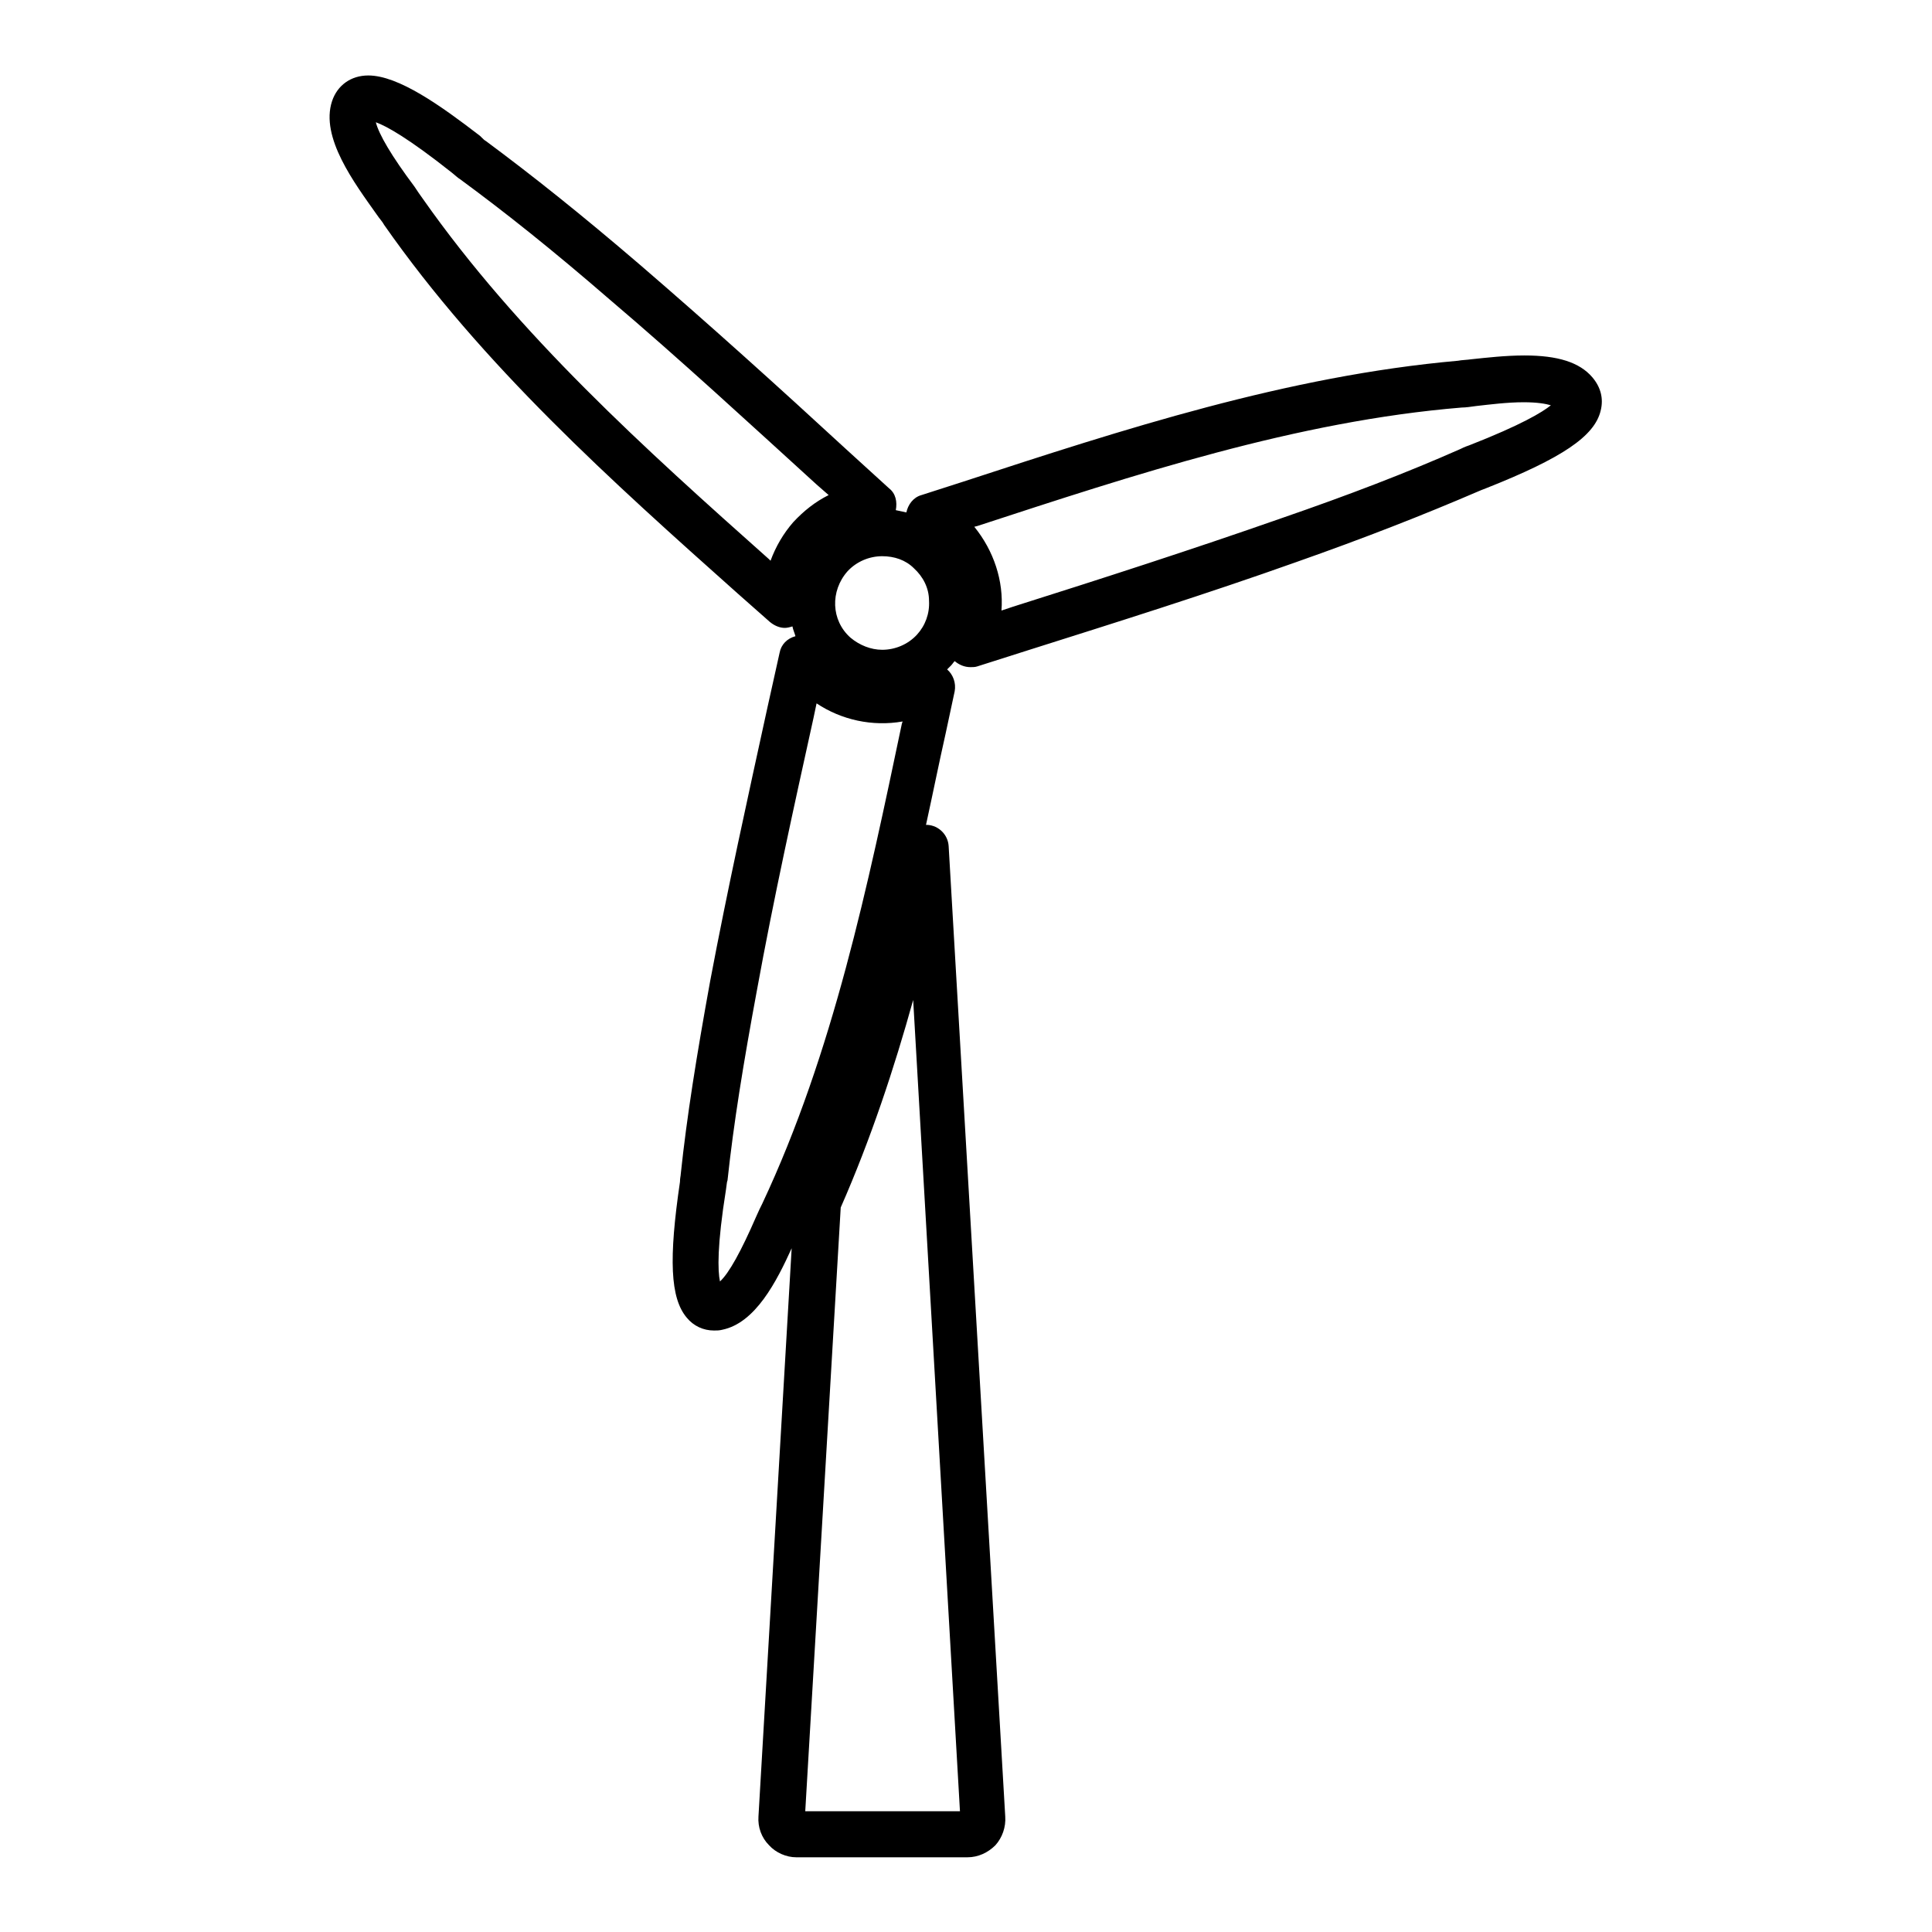
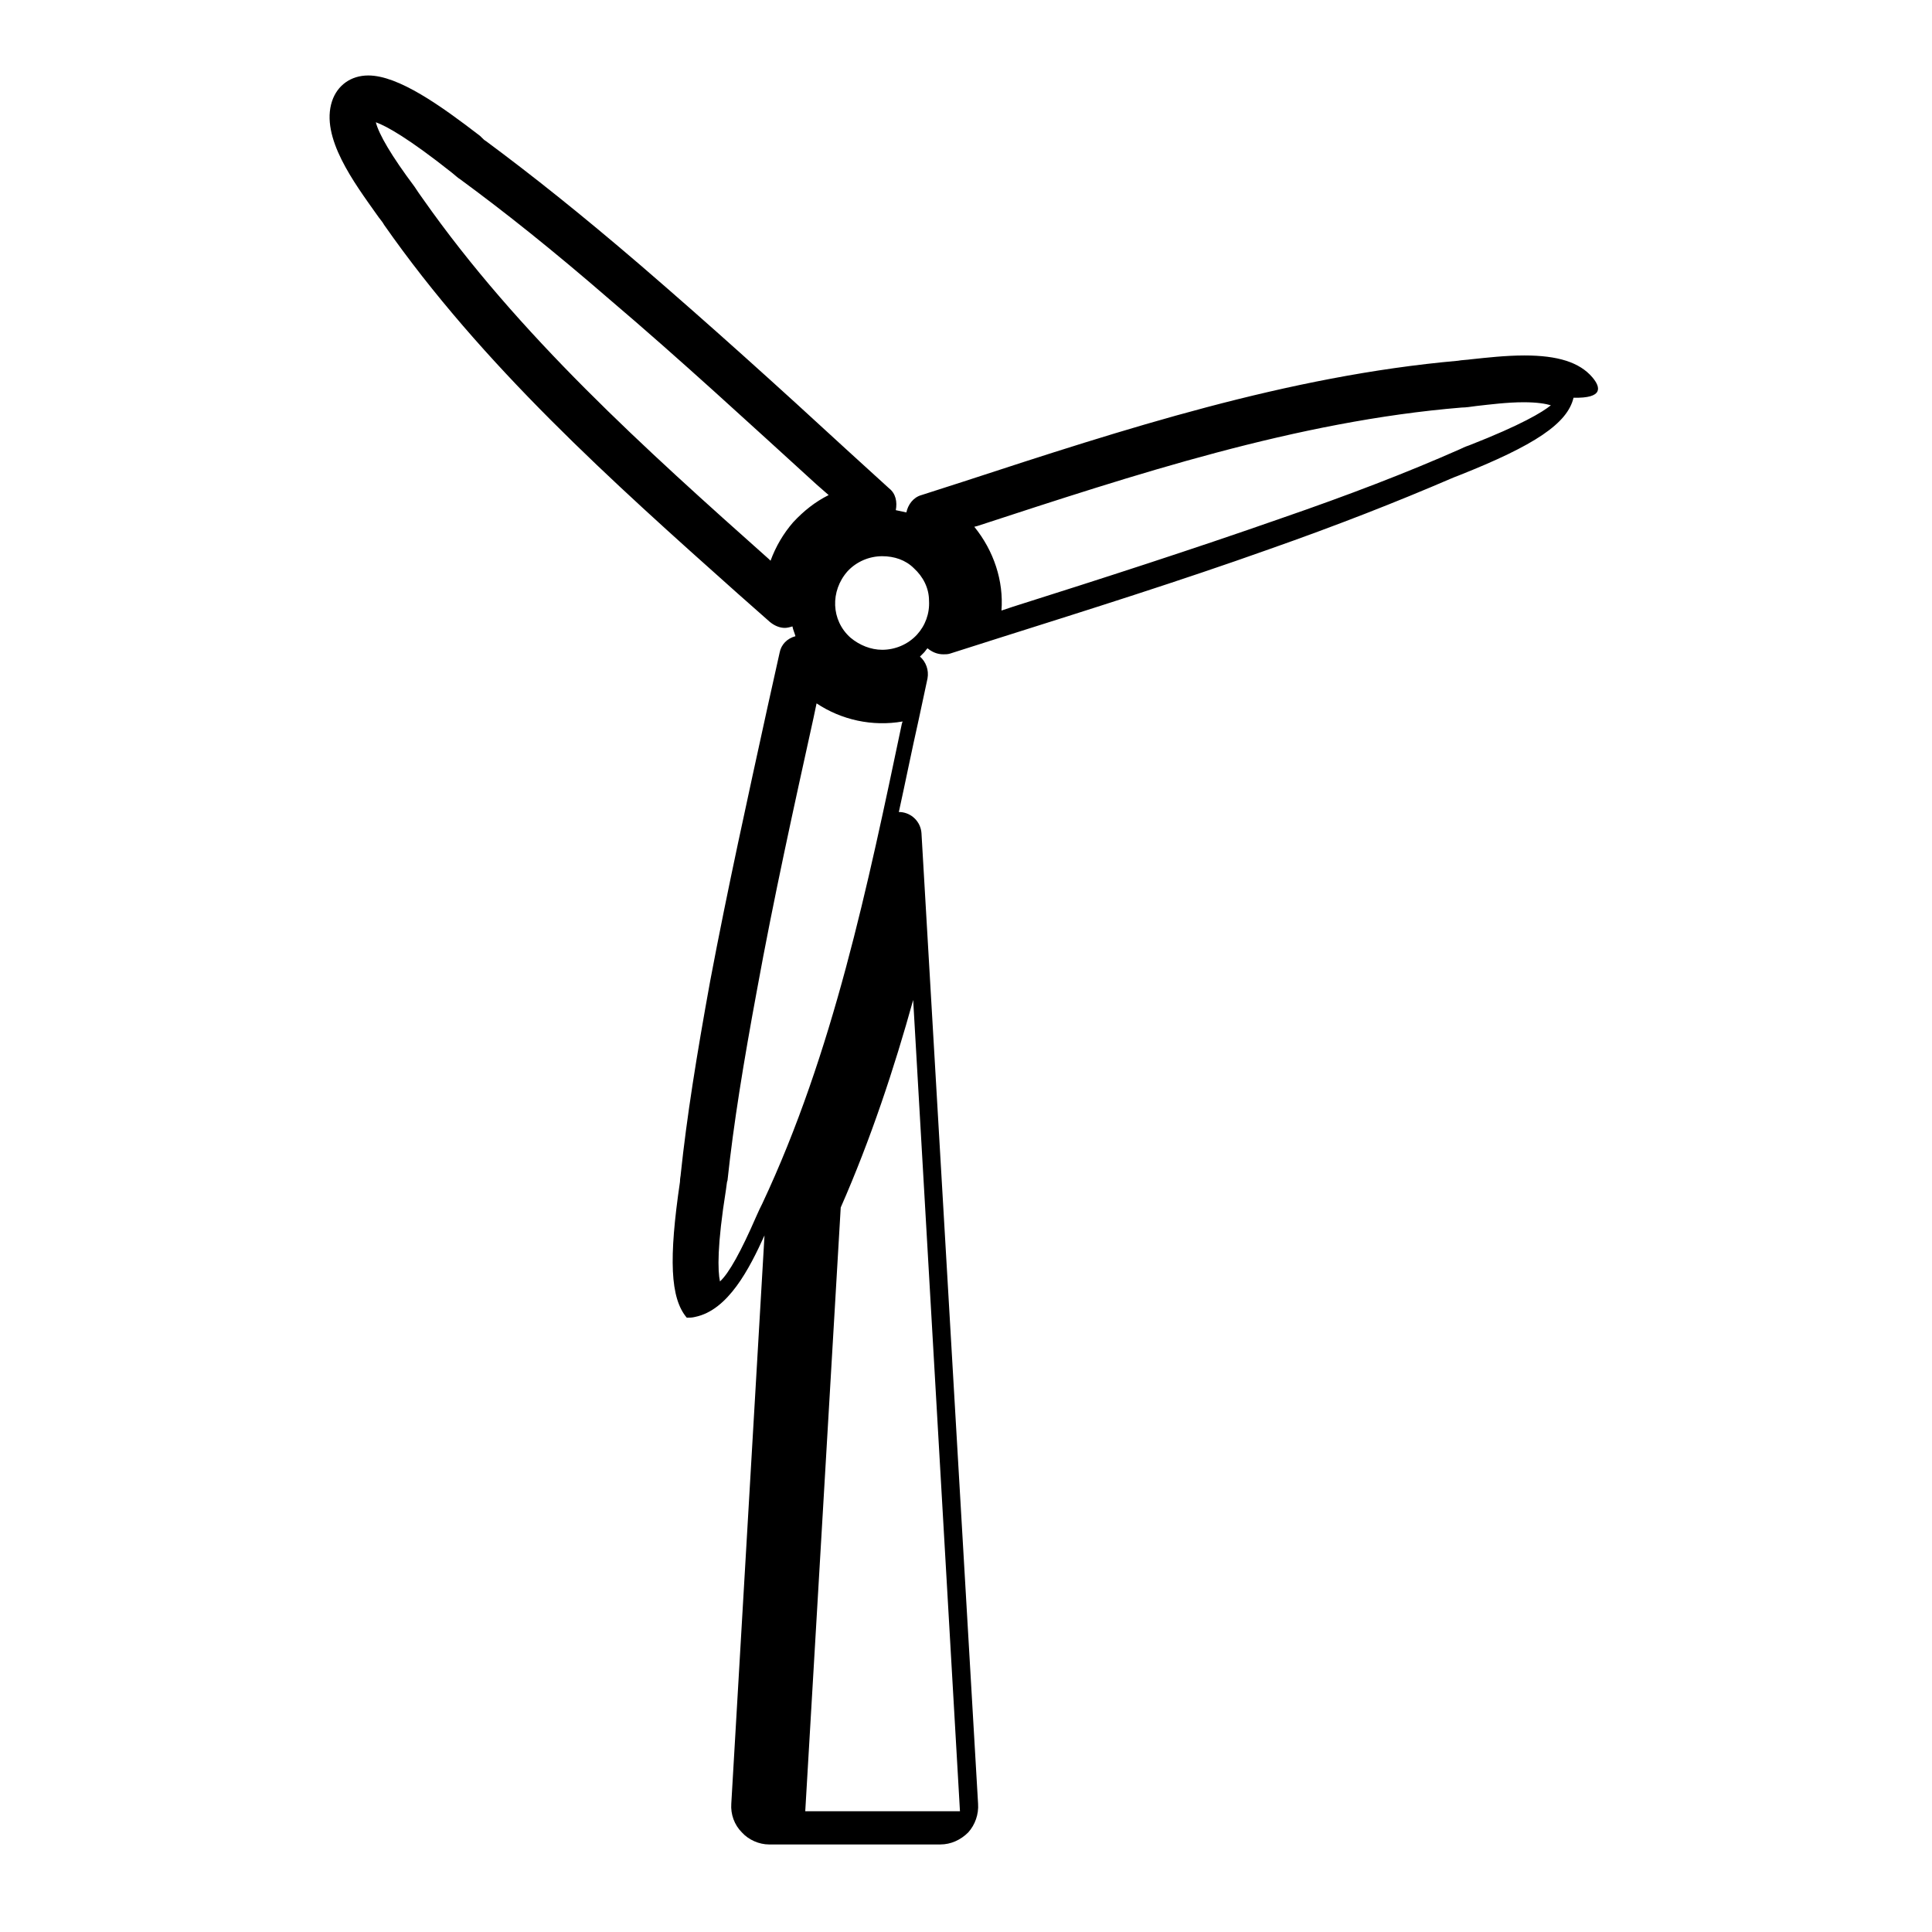
<svg xmlns="http://www.w3.org/2000/svg" version="1.1" x="0px" y="0px" viewBox="0 0 256 256" enable-background="new 0 0 256 256" xml:space="preserve">
  <g>
    <g>
      <g>
-         <path fill="#000000" d="M211,50c-1.7-2-4.6-2.9-9-2.9c-2.5,0-5.1,0.3-7,0.5c-0.7,0.1-1.3,0.1-1.8,0.2c-22.6,2-44.4,9.1-65.5,16l-5.6,1.8c-1.1,0.3-1.8,1.3-2,2.3c-0.5-0.1-0.9-0.2-1.4-0.3c0.2-1.1,0-2.2-0.9-2.9l-5.6-5.1c-8.9-8.2-18.2-16.6-27.5-24.6c-7.7-6.6-14.1-11.7-20.3-16.3c-0.2-0.1-0.4-0.3-0.8-0.7C58.4,14,52.8,10,48.8,10c-2.3,0-4.1,1.3-4.8,3.4c-1.6,4.8,3,10.9,5.9,15c0.4,0.6,0.8,1,1,1.4c13,18.6,30.2,34,46.8,48.8l4.3,3.8c0.6,0.5,1.3,0.8,2,0.8c0.3,0,0.7-0.1,1-0.2c0.1,0.5,0.3,0.9,0.4,1.3c-1.1,0.3-1.9,1.1-2.1,2.2l-1.6,7.2c-2.6,11.9-5.3,24.1-7.6,36.3c-1.8,9.9-3.1,18-3.9,25.6c0,0.2-0.1,0.5-0.1,1c-1.5,10.2-1.3,15.4,0.9,18c0.9,1.1,2.2,1.7,3.6,1.7c0.4,0,0.7,0,1.1-0.1c4.4-0.9,7.2-6.4,9.2-10.8l-4.4,75.3c-0.1,1.4,0.4,2.8,1.4,3.8c0.9,1,2.3,1.6,3.6,1.6h22.7c1.4,0,2.7-0.6,3.7-1.6c0.9-1,1.4-2.4,1.3-3.8l-7.5-128.6c-0.1-1.5-1.3-2.7-2.8-2.8c-0.1,0-0.1,0-0.2,0c0.9-4.1,1.7-8.1,2.6-12.1l1.2-5.6c0.2-1.1-0.2-2.2-1-2.9c0.2-0.2,0.3-0.3,0.5-0.5c0.2-0.2,0.3-0.4,0.5-0.6c0.6,0.5,1.3,0.8,2.1,0.8c0.3,0,0.6,0,0.9-0.1l6.6-2.1c11.7-3.7,23.8-7.5,35.6-11.7c9.1-3.2,17-6.3,24.2-9.4c0.2-0.1,0.5-0.2,1-0.4c10.1-4,14.4-6.9,15.2-10.3C212.5,52.8,212.1,51.3,211,50z M121.1,75.3c1.2,1.1,2,2.6,2,4.3c0.1,1.7-0.5,3.3-1.6,4.5c-1.2,1.3-2.9,2-4.6,2c-1.5,0-3-0.6-4.2-1.6c-2.6-2.3-2.7-6.2-0.4-8.8c1.2-1.3,2.9-2,4.6-2C118.5,73.7,120,74.2,121.1,75.3z M102.1,74.3l-0.2-0.2C85.5,59.5,68.7,44.4,56,26.3c-0.3-0.4-0.7-1-1.1-1.6c-3-4-4.7-6.9-5.1-8.5c1.4,0.5,4.3,2.1,10.1,6.7c0.5,0.4,0.8,0.7,1,0.8c6,4.4,12.4,9.5,19.9,16c9.3,7.9,18.5,16.4,27.4,24.5l1.6,1.4c-1.8,0.9-3.3,2.1-4.7,3.6C103.8,70.7,102.8,72.4,102.1,74.3z M100.2,161.2c-2,4.6-3.6,7.5-4.8,8.6c-0.3-1.4-0.4-4.7,0.8-12.2c0.1-0.6,0.1-1,0.2-1.2c0.8-7.5,2.1-15.5,3.9-25.2c2.2-12.1,4.9-24.3,7.5-36.1l0.4-1.9c3.3,2.2,7.4,3.1,11.4,2.4l-0.1,0.3c-4.5,21.4-9.1,43.6-18.5,63.6C100.8,159.9,100.5,160.5,100.2,161.2z M127.2,240h-20.5l4.7-80c4-9.1,7.1-18.5,9.6-27.5L127.2,240z M194.7,59c-0.6,0.2-1,0.4-1.2,0.5c-7,3.1-14.8,6.1-23.8,9.2c-11.7,4.1-23.8,8-35.5,11.7l-1.5,0.5c0.3-3.9-1-7.9-3.6-11.1l0.4-0.1c20.8-6.8,42.3-13.9,64.2-15.7c0.5,0,1.2-0.1,1.9-0.2c1.8-0.2,4.1-0.5,6.3-0.5c1.8,0,2.9,0.2,3.6,0.4C204.4,54.6,201.6,56.3,194.7,59z" />
+         <path fill="#000000" d="M211,50c-1.7-2-4.6-2.9-9-2.9c-2.5,0-5.1,0.3-7,0.5c-0.7,0.1-1.3,0.1-1.8,0.2c-22.6,2-44.4,9.1-65.5,16l-5.6,1.8c-1.1,0.3-1.8,1.3-2,2.3c-0.5-0.1-0.9-0.2-1.4-0.3c0.2-1.1,0-2.2-0.9-2.9l-5.6-5.1c-8.9-8.2-18.2-16.6-27.5-24.6c-7.7-6.6-14.1-11.7-20.3-16.3c-0.2-0.1-0.4-0.3-0.8-0.7C58.4,14,52.8,10,48.8,10c-2.3,0-4.1,1.3-4.8,3.4c-1.6,4.8,3,10.9,5.9,15c0.4,0.6,0.8,1,1,1.4c13,18.6,30.2,34,46.8,48.8l4.3,3.8c0.6,0.5,1.3,0.8,2,0.8c0.3,0,0.7-0.1,1-0.2c0.1,0.5,0.3,0.9,0.4,1.3c-1.1,0.3-1.9,1.1-2.1,2.2l-1.6,7.2c-2.6,11.9-5.3,24.1-7.6,36.3c-1.8,9.9-3.1,18-3.9,25.6c0,0.2-0.1,0.5-0.1,1c-1.5,10.2-1.3,15.4,0.9,18c0.4,0,0.7,0,1.1-0.1c4.4-0.9,7.2-6.4,9.2-10.8l-4.4,75.3c-0.1,1.4,0.4,2.8,1.4,3.8c0.9,1,2.3,1.6,3.6,1.6h22.7c1.4,0,2.7-0.6,3.7-1.6c0.9-1,1.4-2.4,1.3-3.8l-7.5-128.6c-0.1-1.5-1.3-2.7-2.8-2.8c-0.1,0-0.1,0-0.2,0c0.9-4.1,1.7-8.1,2.6-12.1l1.2-5.6c0.2-1.1-0.2-2.2-1-2.9c0.2-0.2,0.3-0.3,0.5-0.5c0.2-0.2,0.3-0.4,0.5-0.6c0.6,0.5,1.3,0.8,2.1,0.8c0.3,0,0.6,0,0.9-0.1l6.6-2.1c11.7-3.7,23.8-7.5,35.6-11.7c9.1-3.2,17-6.3,24.2-9.4c0.2-0.1,0.5-0.2,1-0.4c10.1-4,14.4-6.9,15.2-10.3C212.5,52.8,212.1,51.3,211,50z M121.1,75.3c1.2,1.1,2,2.6,2,4.3c0.1,1.7-0.5,3.3-1.6,4.5c-1.2,1.3-2.9,2-4.6,2c-1.5,0-3-0.6-4.2-1.6c-2.6-2.3-2.7-6.2-0.4-8.8c1.2-1.3,2.9-2,4.6-2C118.5,73.7,120,74.2,121.1,75.3z M102.1,74.3l-0.2-0.2C85.5,59.5,68.7,44.4,56,26.3c-0.3-0.4-0.7-1-1.1-1.6c-3-4-4.7-6.9-5.1-8.5c1.4,0.5,4.3,2.1,10.1,6.7c0.5,0.4,0.8,0.7,1,0.8c6,4.4,12.4,9.5,19.9,16c9.3,7.9,18.5,16.4,27.4,24.5l1.6,1.4c-1.8,0.9-3.3,2.1-4.7,3.6C103.8,70.7,102.8,72.4,102.1,74.3z M100.2,161.2c-2,4.6-3.6,7.5-4.8,8.6c-0.3-1.4-0.4-4.7,0.8-12.2c0.1-0.6,0.1-1,0.2-1.2c0.8-7.5,2.1-15.5,3.9-25.2c2.2-12.1,4.9-24.3,7.5-36.1l0.4-1.9c3.3,2.2,7.4,3.1,11.4,2.4l-0.1,0.3c-4.5,21.4-9.1,43.6-18.5,63.6C100.8,159.9,100.5,160.5,100.2,161.2z M127.2,240h-20.5l4.7-80c4-9.1,7.1-18.5,9.6-27.5L127.2,240z M194.7,59c-0.6,0.2-1,0.4-1.2,0.5c-7,3.1-14.8,6.1-23.8,9.2c-11.7,4.1-23.8,8-35.5,11.7l-1.5,0.5c0.3-3.9-1-7.9-3.6-11.1l0.4-0.1c20.8-6.8,42.3-13.9,64.2-15.7c0.5,0,1.2-0.1,1.9-0.2c1.8-0.2,4.1-0.5,6.3-0.5c1.8,0,2.9,0.2,3.6,0.4C204.4,54.6,201.6,56.3,194.7,59z" />
      </g>
      <g />
      <g />
      <g />
      <g />
      <g />
      <g />
      <g />
      <g />
      <g />
      <g />
      <g />
      <g />
      <g />
      <g />
      <g />
    </g>
  </g>
</svg>